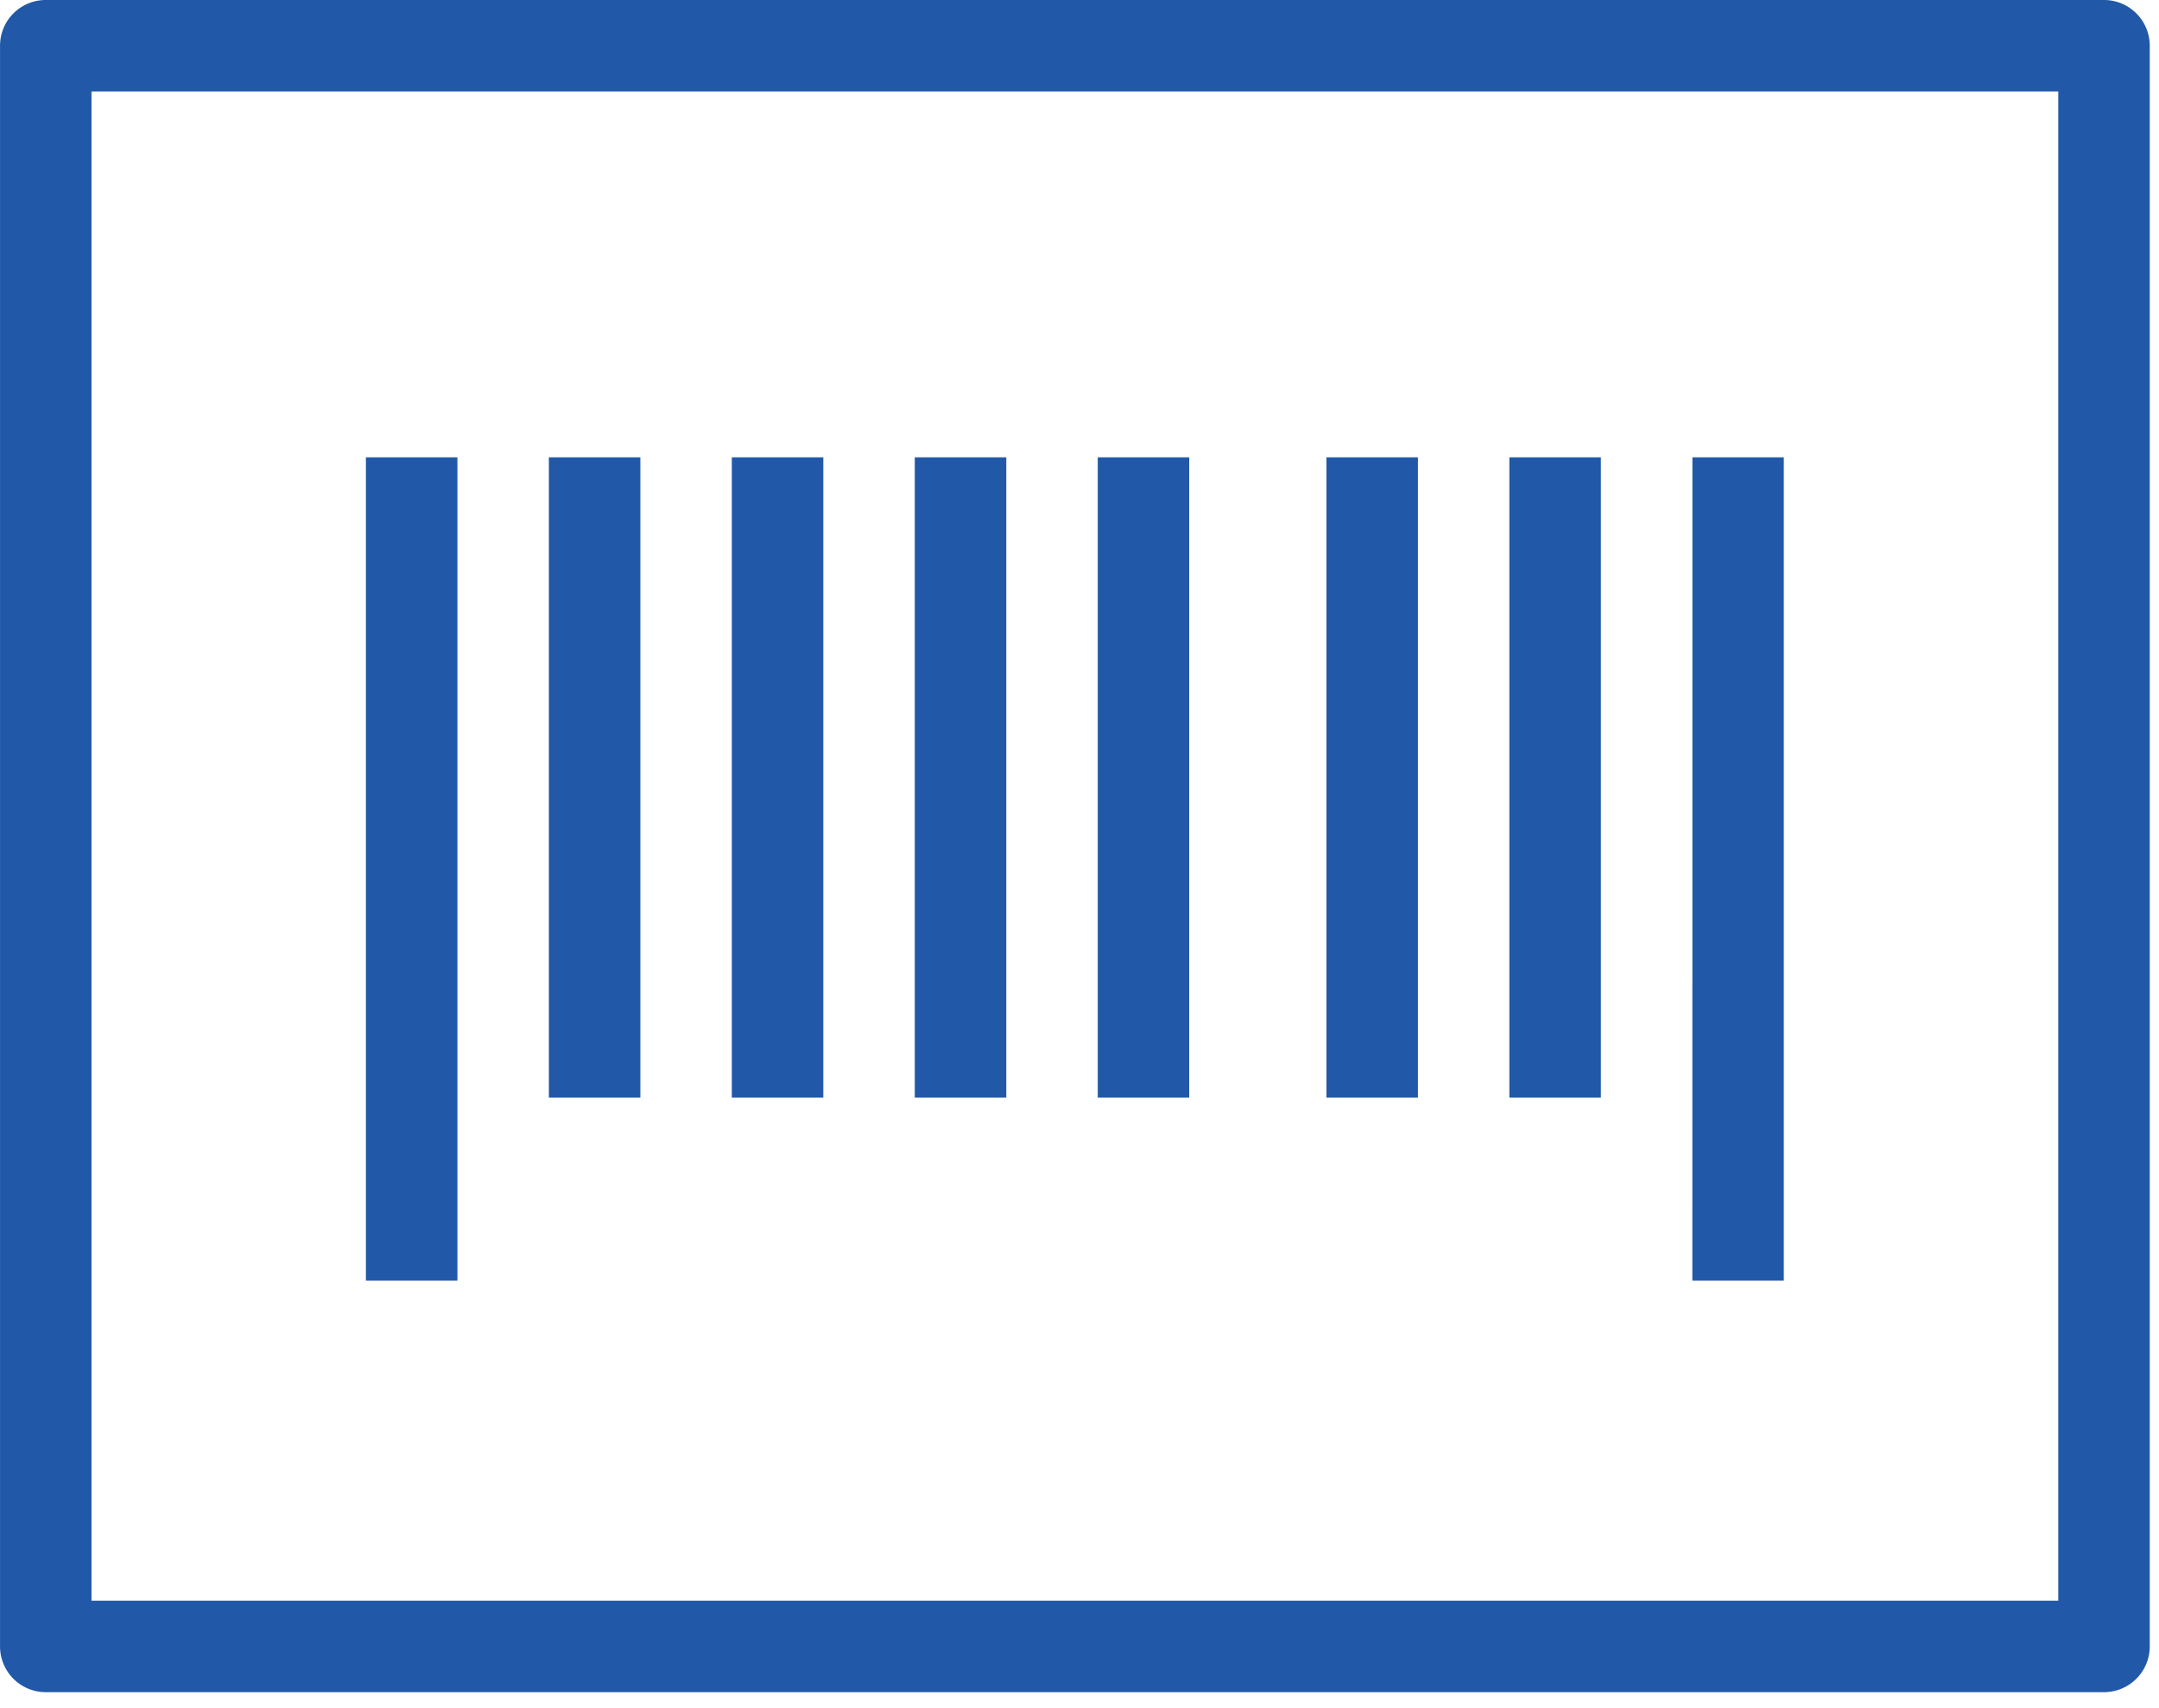
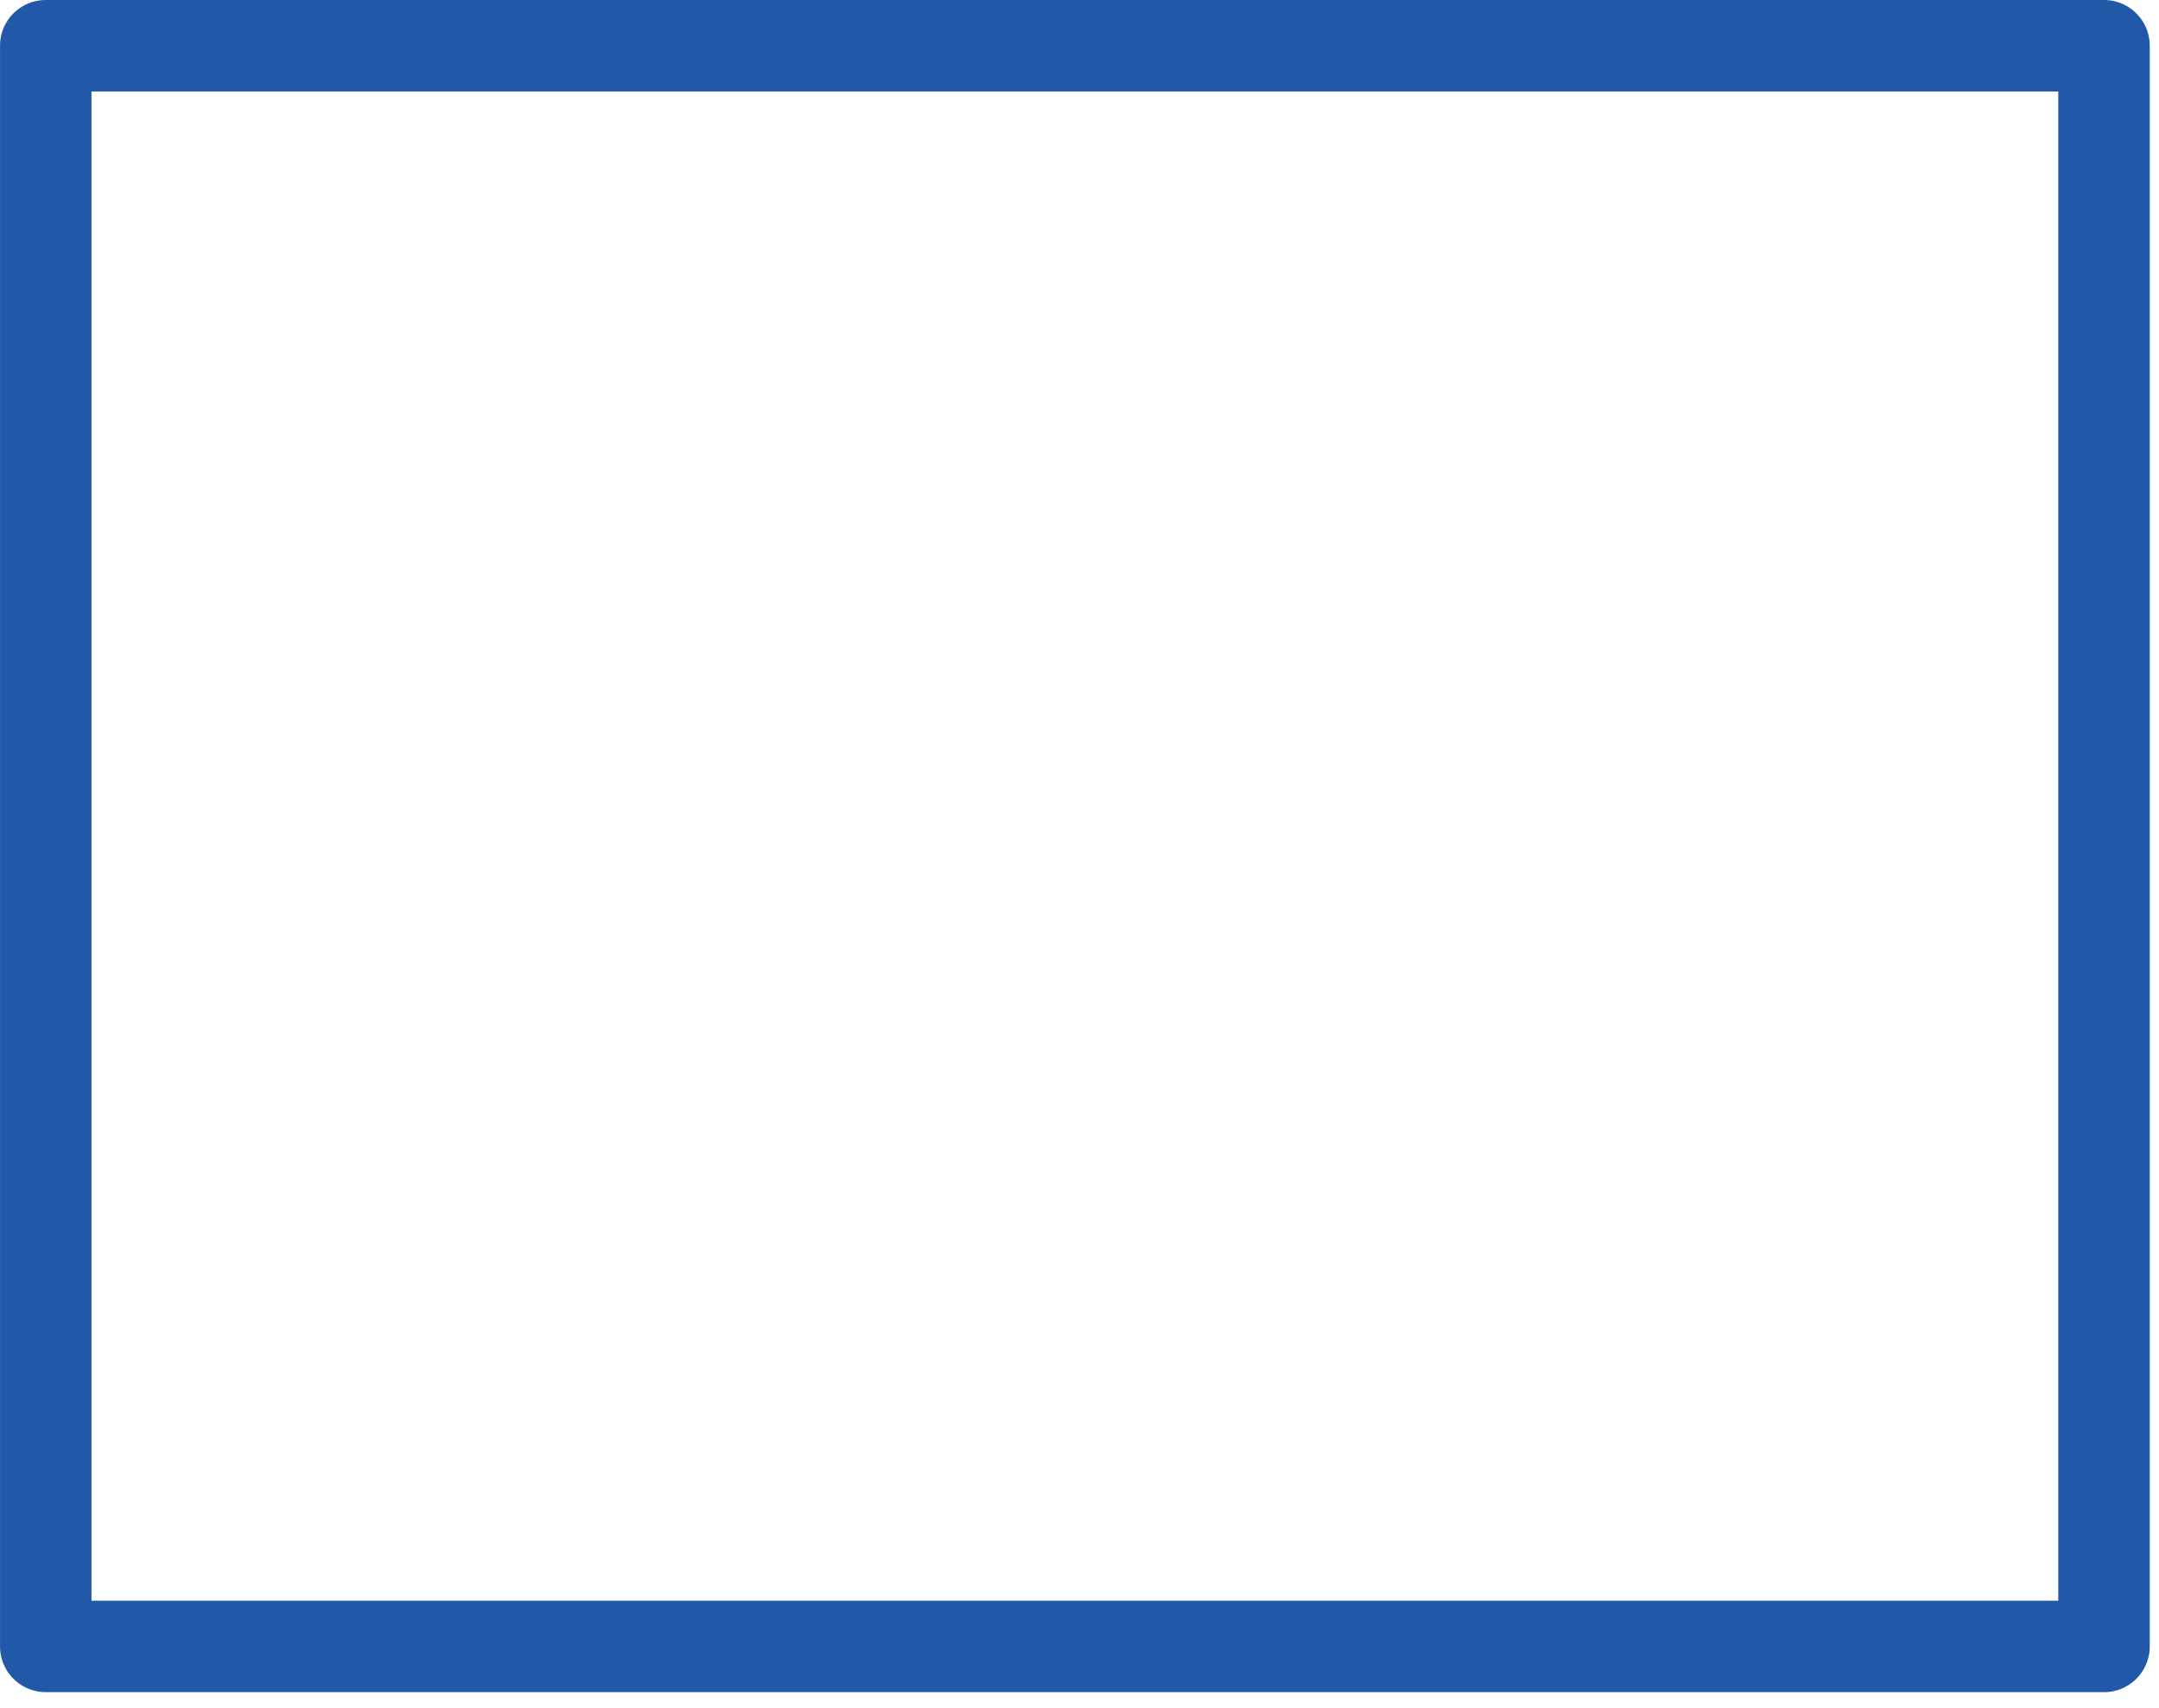
<svg xmlns="http://www.w3.org/2000/svg" width="67" height="53">
  <g fill="#2159A8" fill-rule="evenodd">
-     <path d="M17.033 34.066h2.839V14.194h-2.839zm-5.678 5.678h2.84v-25.55h-2.84zm17.033-5.678h2.84V14.194h-2.84zm12.775 0h2.84V14.194h-2.84zm-18.453 0h2.84V14.194h-2.84zm11.356 0h2.839V14.194h-2.839zm12.774 0h2.84V14.194h-2.84zm5.679 5.678h2.838v-25.55H52.52z" />
-     <path d="M2.839 49.68h61.035V2.839H2.839v46.84zm62.454 2.839H1.42a1.419 1.419 0 0 1-1.419-1.42V1.42A1.418 1.418 0 0 1 1.42 0h63.873c.785 0 1.42.636 1.42 1.42V51.1a1.42 1.42 0 0 1-1.42 1.419z" />
+     <path d="M2.839 49.68h61.035V2.839H2.839v46.84m62.454 2.839H1.42a1.419 1.419 0 0 1-1.419-1.42V1.42A1.418 1.418 0 0 1 1.42 0h63.873c.785 0 1.42.636 1.42 1.42V51.1a1.42 1.42 0 0 1-1.42 1.419z" />
  </g>
</svg>